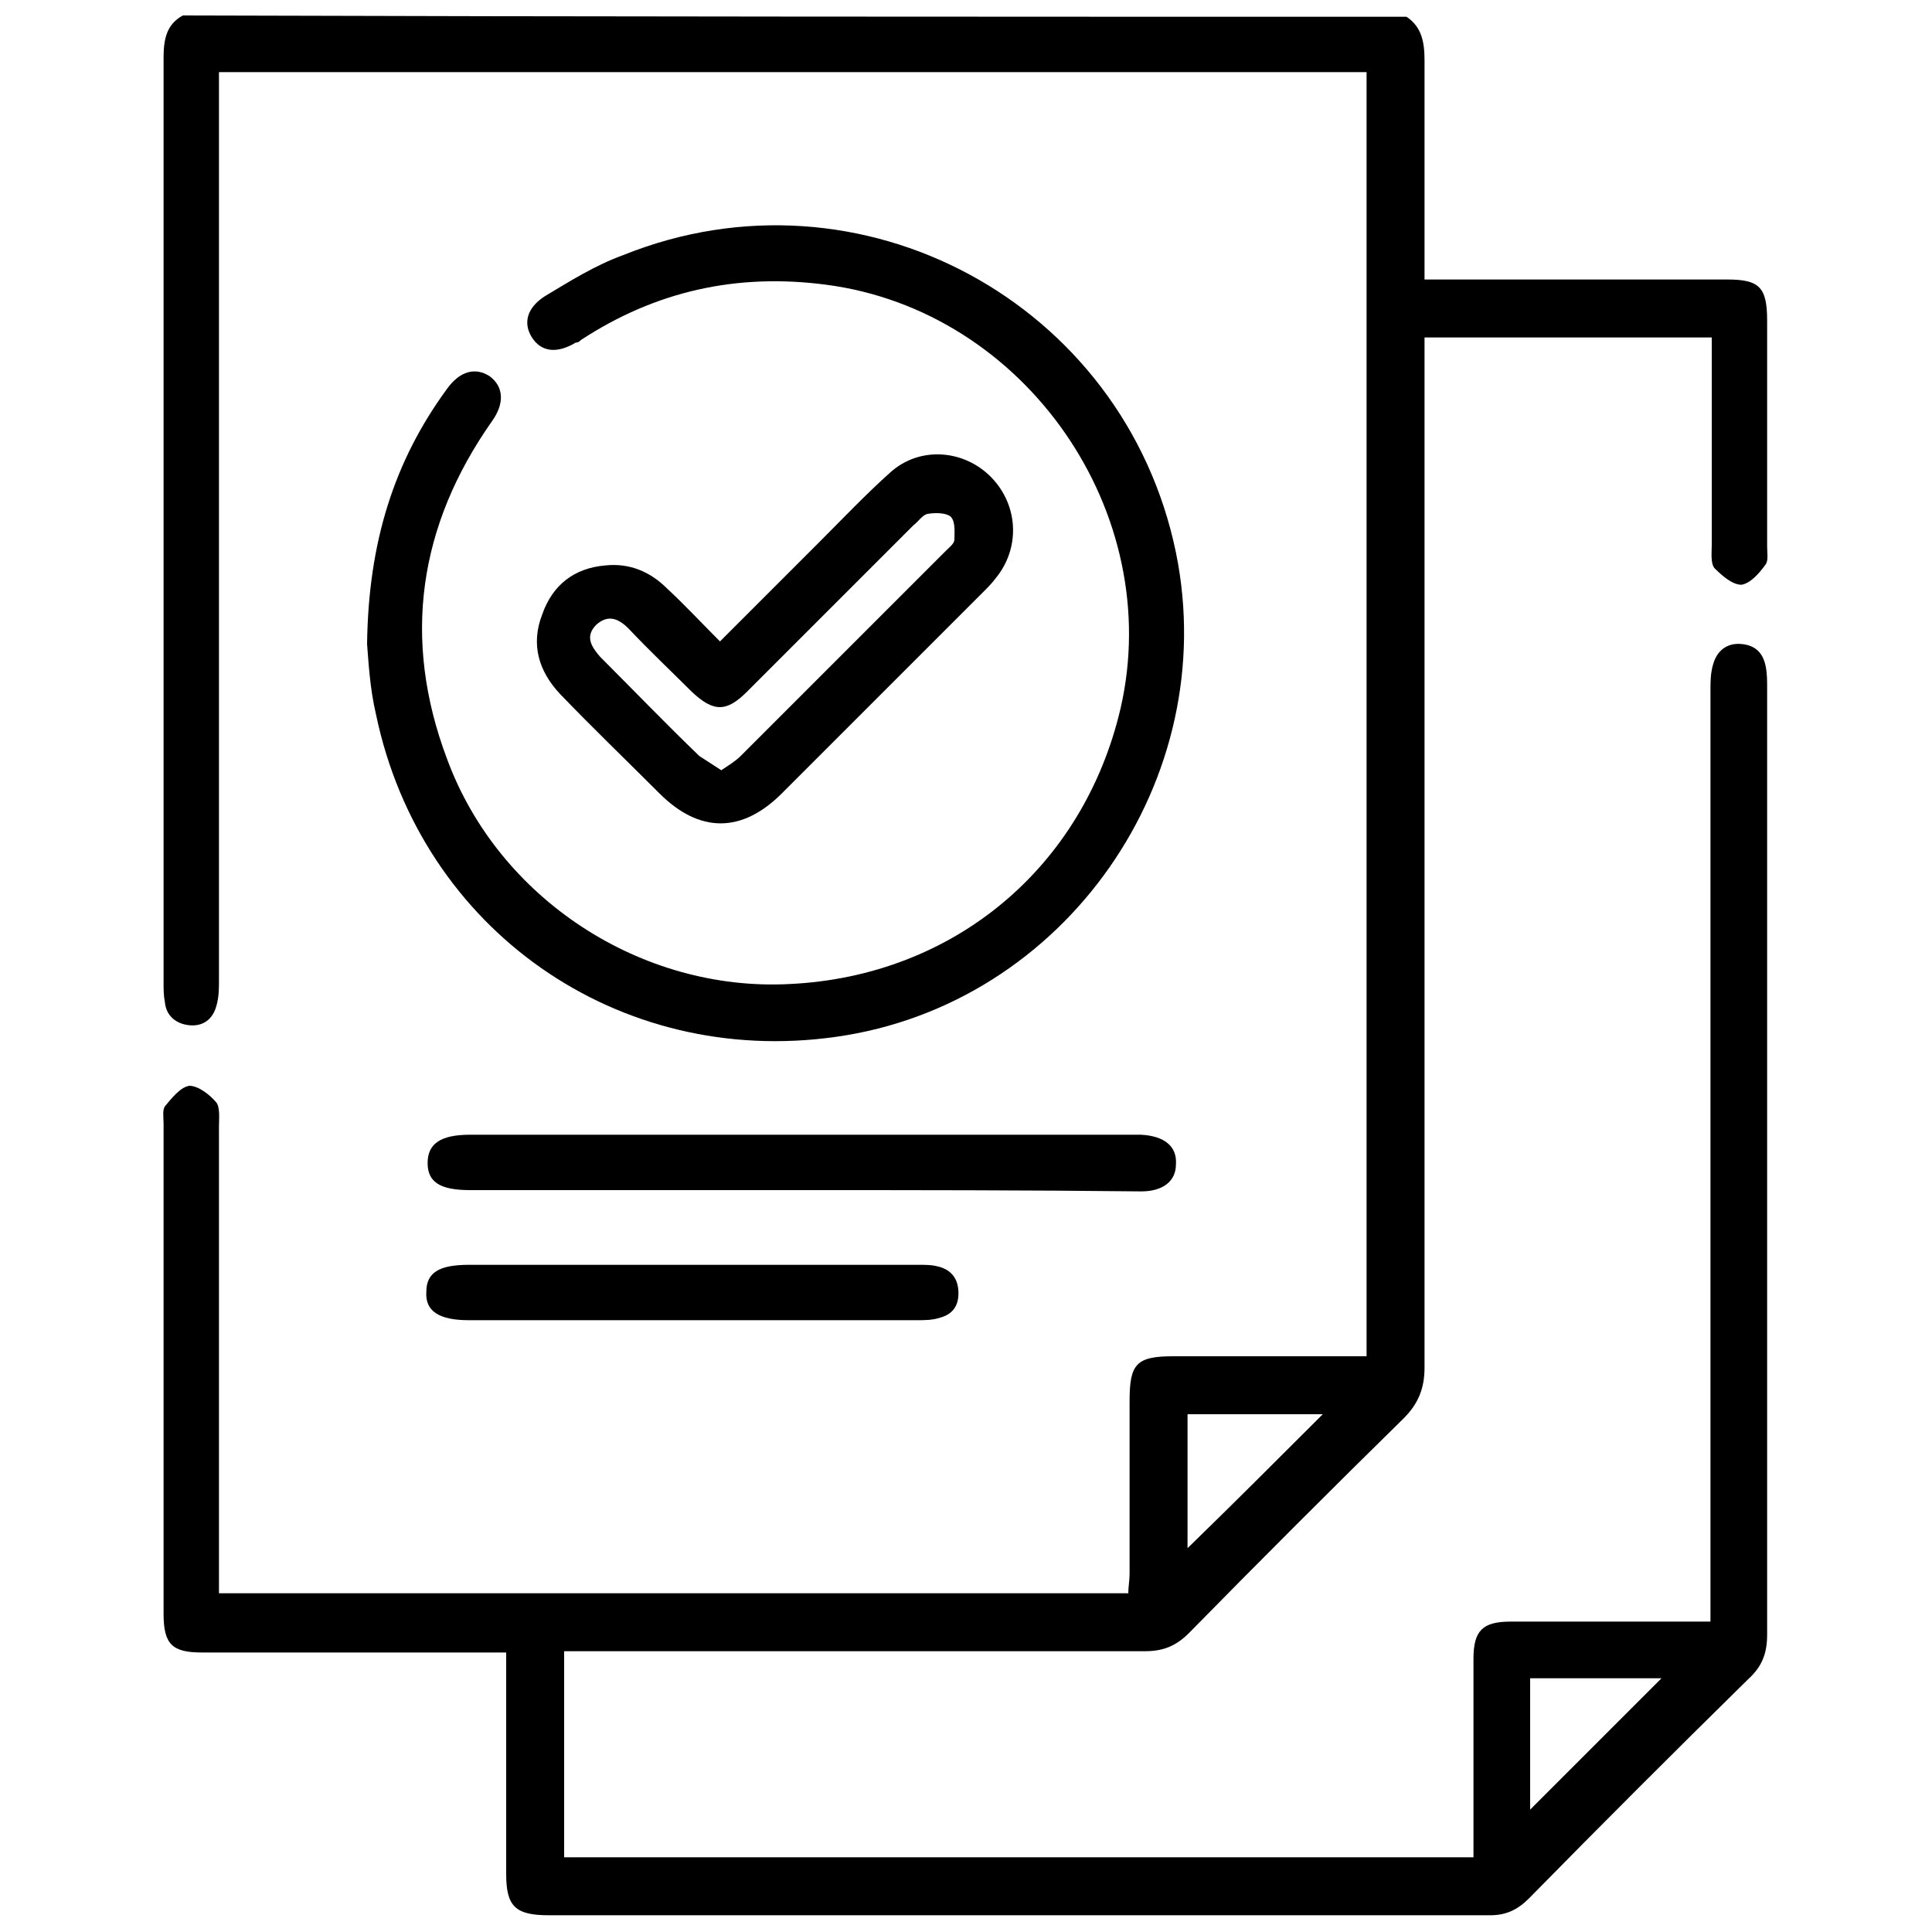
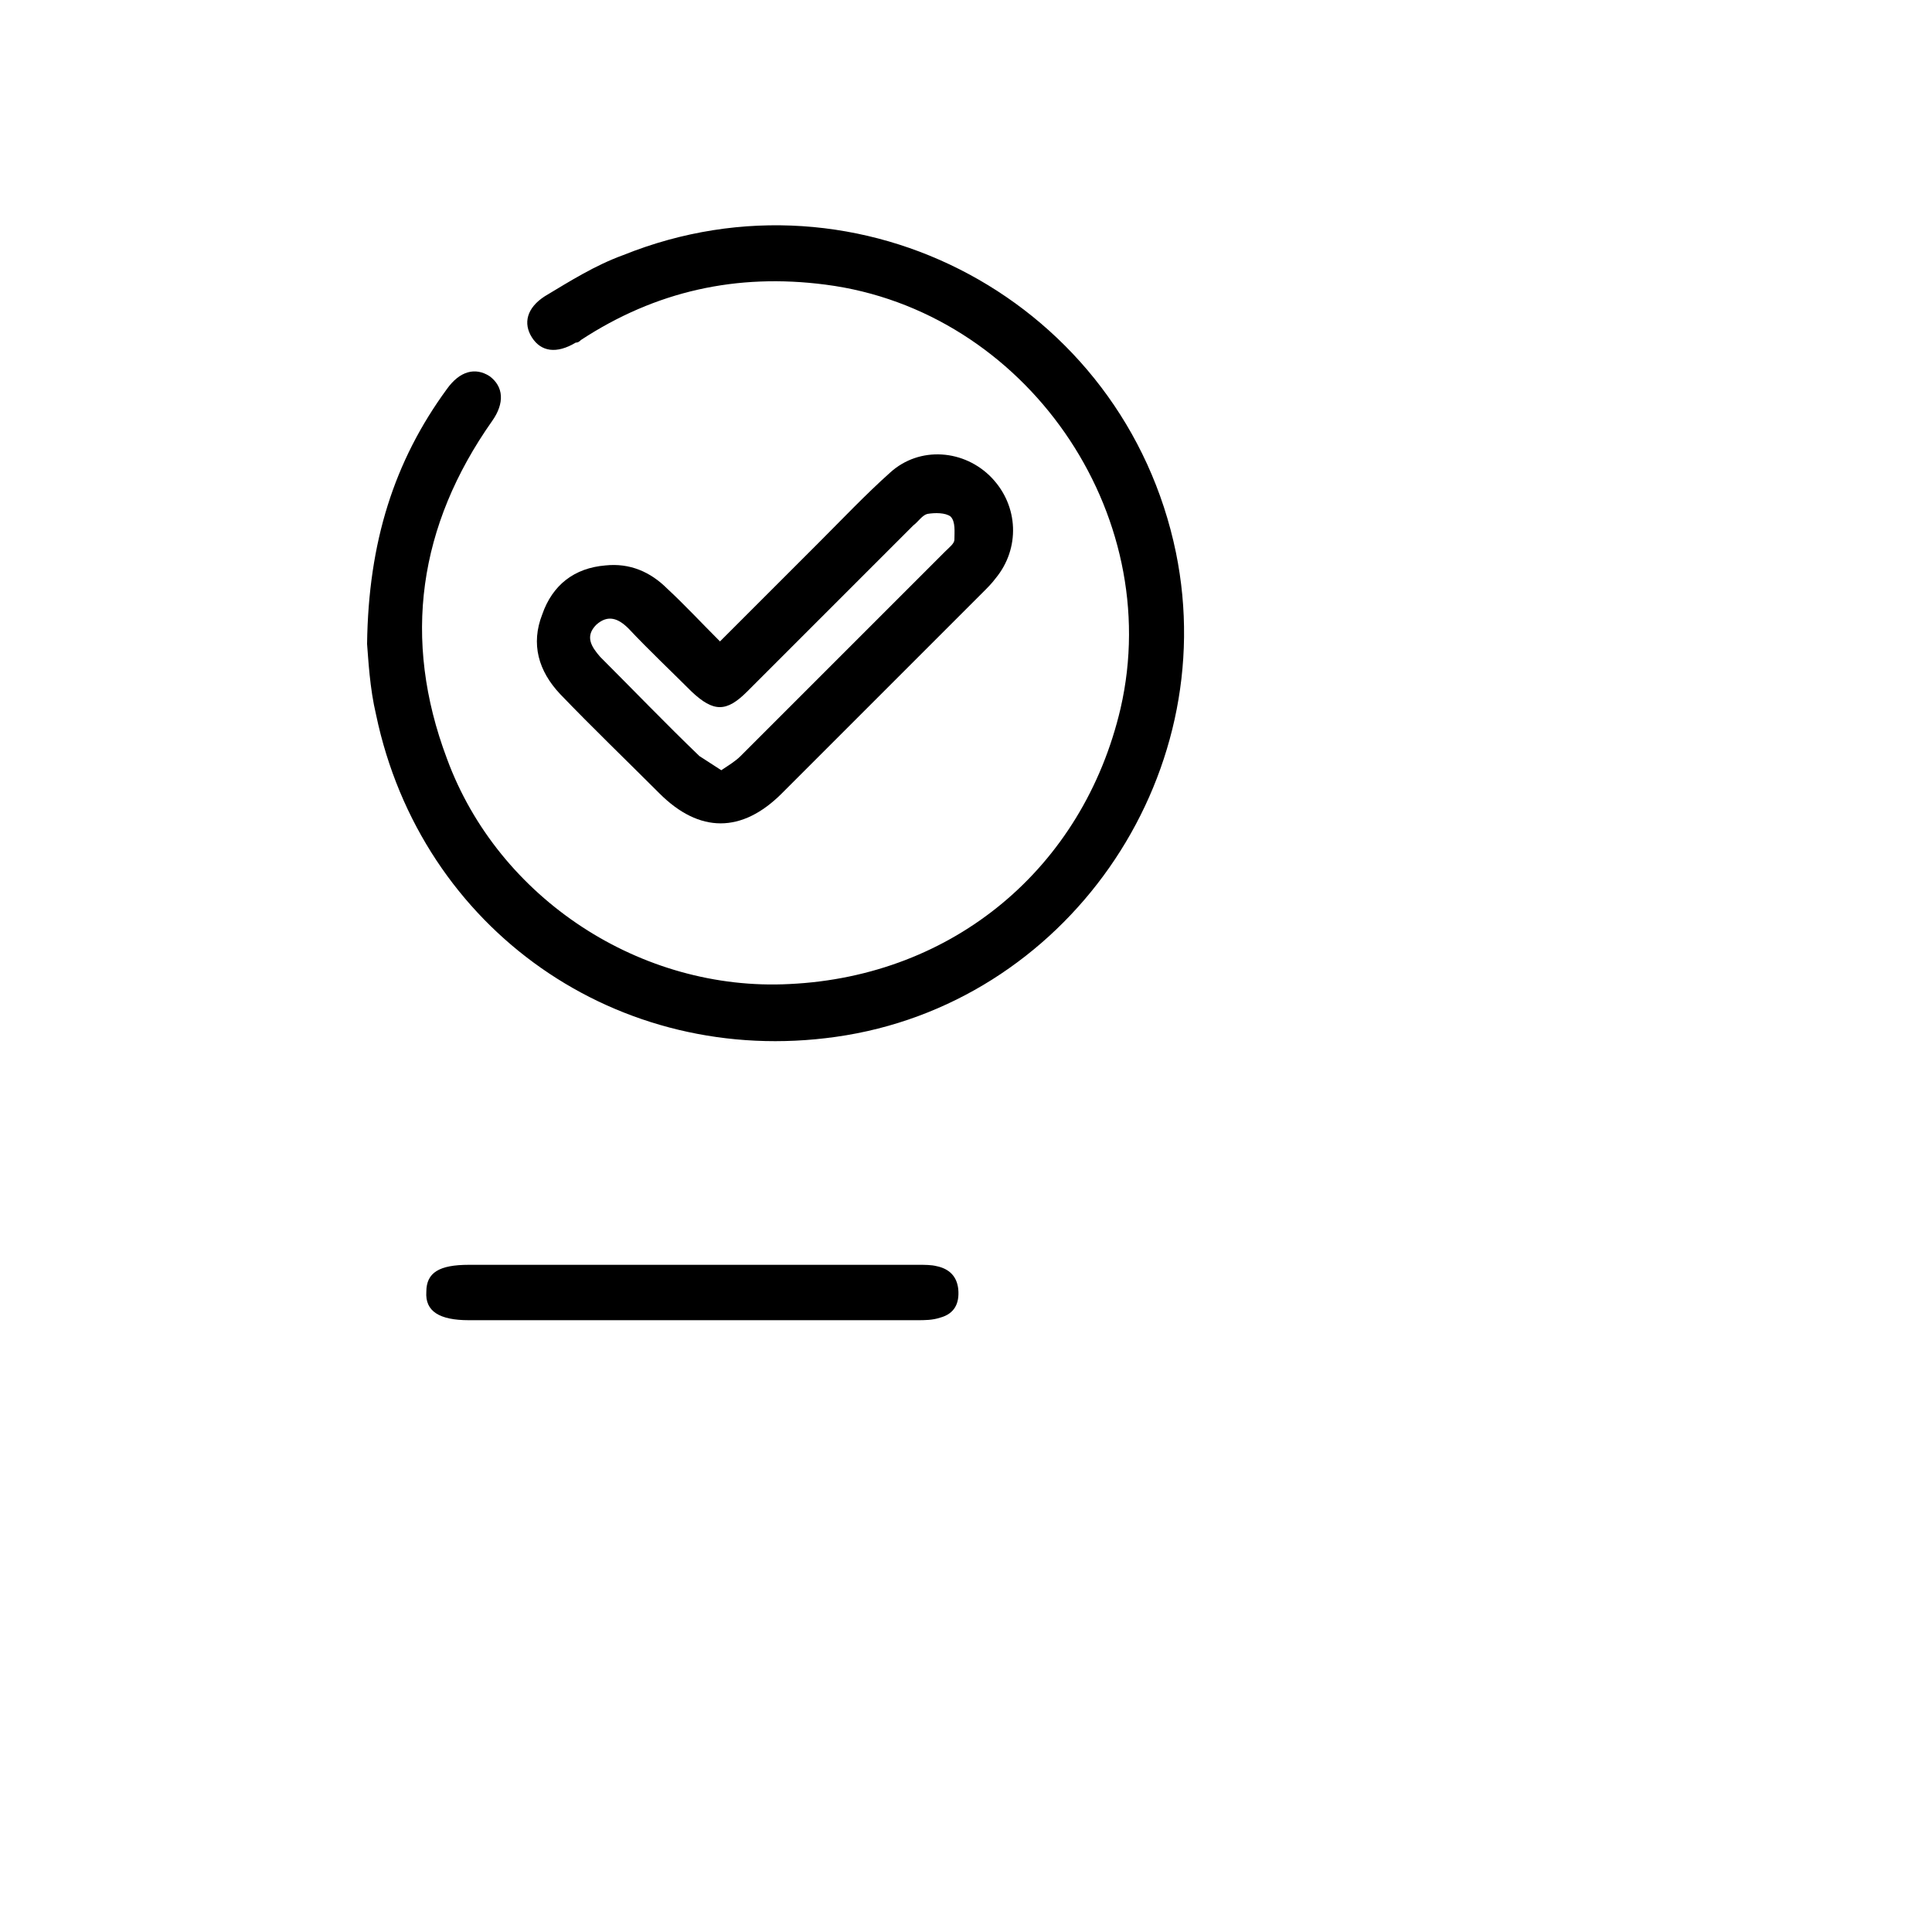
<svg xmlns="http://www.w3.org/2000/svg" version="1.1" id="Layer_1" x="0px" y="0px" viewBox="0 0 150 150" style="enable-background:new 0 0 150 150;" xml:space="preserve">
  <g>
-     <path d="M109.2,1.3c1.2,0.8,1.4,2,1.4,3.4c0,5.1,0,10.2,0,15.2c0,0.5,0,1,0,1.8c0.6,0,1.1,0,1.6,0c7.3,0,14.6,0,21.9,0   c2.5,0,3.1,0.6,3.1,3.2c0,5.8,0,11.7,0,17.5c0,0.5,0.1,1.1-0.1,1.4c-0.5,0.7-1.2,1.5-1.9,1.6c-0.7,0-1.5-0.7-2.1-1.3   c-0.3-0.4-0.2-1.2-0.2-1.8c0-4.8,0-9.7,0-14.5c0-0.5,0-1,0-1.6c-7.5,0-14.8,0-22.3,0c0,0.6,0,1.2,0,1.8c0,26.1,0,52.2,0,78.2   c0,1.6-0.5,2.8-1.6,3.9c-5.6,5.5-11.2,11.1-16.7,16.7c-1,1-2,1.4-3.4,1.4c-14.5,0-29,0-43.4,0c-0.5,0-1,0-1.7,0c0,5.4,0,10.6,0,16   c23.5,0,46.9,0,70.6,0c0-0.4,0-0.9,0-1.4c0-4.7,0-9.3,0-14c0-2.2,0.7-2.9,2.9-2.9c4.6,0,9.2,0,13.8,0c0.5,0,1,0,1.7,0   c0-0.8,0-1.4,0-2c0-23.4,0-46.9,0-70.3c0-0.7,0-1.3,0.2-2c0.3-1.1,1.1-1.7,2.2-1.6c1.1,0.1,1.7,0.7,1.9,1.8   c0.1,0.5,0.1,1.1,0.1,1.6c0,24.5,0,49,0,73.5c0,1.5-0.4,2.5-1.5,3.5c-5.7,5.6-11.4,11.3-17,17c-0.9,0.9-1.8,1.3-3,1.3   c-24.4,0-48.7,0-73.1,0c-2.6,0-3.3-0.7-3.3-3.2c0-5.7,0-11.3,0-17.2c-0.6,0-1.1,0-1.6,0c-7.3,0-14.7,0-22,0c-2.3,0-3-0.6-3-3   c0-12.7,0-25.4,0-38.1c0-0.4-0.1-1,0.1-1.3c0.5-0.6,1.2-1.5,1.9-1.6c0.7,0,1.6,0.7,2.1,1.3c0.3,0.4,0.2,1.3,0.2,1.9   c0,11.5,0,22.9,0,34.4c0,0.6,0,1.1,0,1.8c23.5,0,47,0,70.6,0c0-0.5,0.1-1,0.1-1.5c0-4.5,0-8.9,0-13.4c0-2.9,0.5-3.5,3.4-3.5   c4.5,0,8.9,0,13.4,0c0.5,0,1,0,1.6,0c0-33.3,0-66.5,0-99.7c-29.7,0-59.3,0-89.1,0c0,0.7,0,1.3,0,1.9c0,22.9,0,45.7,0,68.6   c0,0.7,0,1.3-0.2,2c-0.3,1.1-1.1,1.6-2.1,1.5c-1-0.1-1.8-0.7-1.9-1.8c-0.1-0.5-0.1-1-0.1-1.4c0-24,0-47.9,0-71.9   c0-1.4,0.2-2.6,1.5-3.3C45.9,1.3,77.6,1.3,109.2,1.3z M118.8,140.5c3.4-3.4,6.9-6.9,10.2-10.2c-3.1,0-6.6,0-10.2,0   C118.8,133.9,118.8,137.4,118.8,140.5z M92.2,120.2c3.5-3.4,7-6.9,10.5-10.4c-3.5,0-7,0-10.5,0C92.2,113.4,92.2,116.9,92.2,120.2z" />
    <path d="M28.5,50c0.1-7.9,2.1-14.2,6.2-19.8c1-1.4,2.2-1.7,3.3-1c1.1,0.8,1.2,2.1,0.2,3.5c-5.7,8.1-7,16.9-3.5,26.2   c4,10.9,15.1,18.1,26.6,17.5C74,75.8,84.1,67.4,87,55c3.5-15.2-7.4-30.9-22.9-32.9c-6.9-0.9-13.2,0.5-19,4.3   c-0.1,0.1-0.2,0.2-0.4,0.2c-1.5,0.9-2.7,0.7-3.4-0.4c-0.7-1.1-0.4-2.3,1-3.2c2-1.2,3.9-2.4,6.1-3.2c18.4-7.4,38.9,3.7,42.9,23.1   c3.6,17.6-8.6,35.1-26.4,37.6c-16.9,2.4-32.2-8.3-35.7-25C28.7,53.4,28.6,51.2,28.5,50z" />
    <path d="M55.9,49.8c2.6-2.6,5.1-5.1,7.6-7.6c1.9-1.9,3.7-3.8,5.6-5.5c2.3-2.1,5.8-1.8,7.9,0.4c2.1,2.2,2.2,5.5,0.3,7.8   c-0.3,0.4-0.6,0.7-1,1.1c-5.2,5.2-10.4,10.4-15.6,15.6c-3.1,3.1-6.4,3.1-9.5,0c-2.6-2.6-5.2-5.1-7.7-7.7c-1.7-1.8-2.3-3.9-1.4-6.2   c0.8-2.3,2.5-3.6,4.9-3.8c1.9-0.2,3.5,0.5,4.8,1.8C53.1,46.9,54.4,48.3,55.9,49.8z M56,59.8c0.6-0.4,1.1-0.7,1.5-1.1   c5.3-5.3,10.6-10.6,15.9-15.9c0.3-0.3,0.7-0.6,0.7-0.9c0-0.6,0.1-1.4-0.3-1.8c-0.4-0.3-1.2-0.3-1.8-0.2c-0.4,0.1-0.7,0.6-1.1,0.9   c-4.3,4.3-8.6,8.6-12.9,12.9c-1.6,1.6-2.6,1.6-4.3,0c-1.6-1.6-3.3-3.2-4.9-4.9c-0.8-0.8-1.6-1.1-2.5-0.3c-0.9,0.9-0.4,1.7,0.3,2.5   c2.6,2.6,5.1,5.2,7.7,7.7C54.9,59.1,55.4,59.4,56,59.8z" />
-     <path d="M62.2,92.4c-8.6,0-17.2,0-25.7,0c-2.3,0-3.3-0.6-3.3-2.1c0-1.5,1-2.2,3.3-2.2c17.2,0,34.3,0,51.5,0c0.2,0,0.4,0,0.6,0   c1.8,0.1,2.8,0.9,2.7,2.3c0,1.3-1,2.1-2.7,2.1C79.7,92.4,71,92.4,62.2,92.4z" />
    <path d="M53.9,98.2c5.8,0,11.6,0,17.4,0c0.5,0,1,0,1.4,0.1c1,0.2,1.6,0.8,1.7,1.8c0.1,1.1-0.3,1.9-1.4,2.2   c-0.6,0.2-1.2,0.2-1.8,0.2c-11.6,0-23.2,0-34.8,0c-2.3,0-3.4-0.7-3.3-2.2c0-1.5,1-2.1,3.3-2.1C42.3,98.2,48.1,98.2,53.9,98.2z" />
  </g>
</svg>